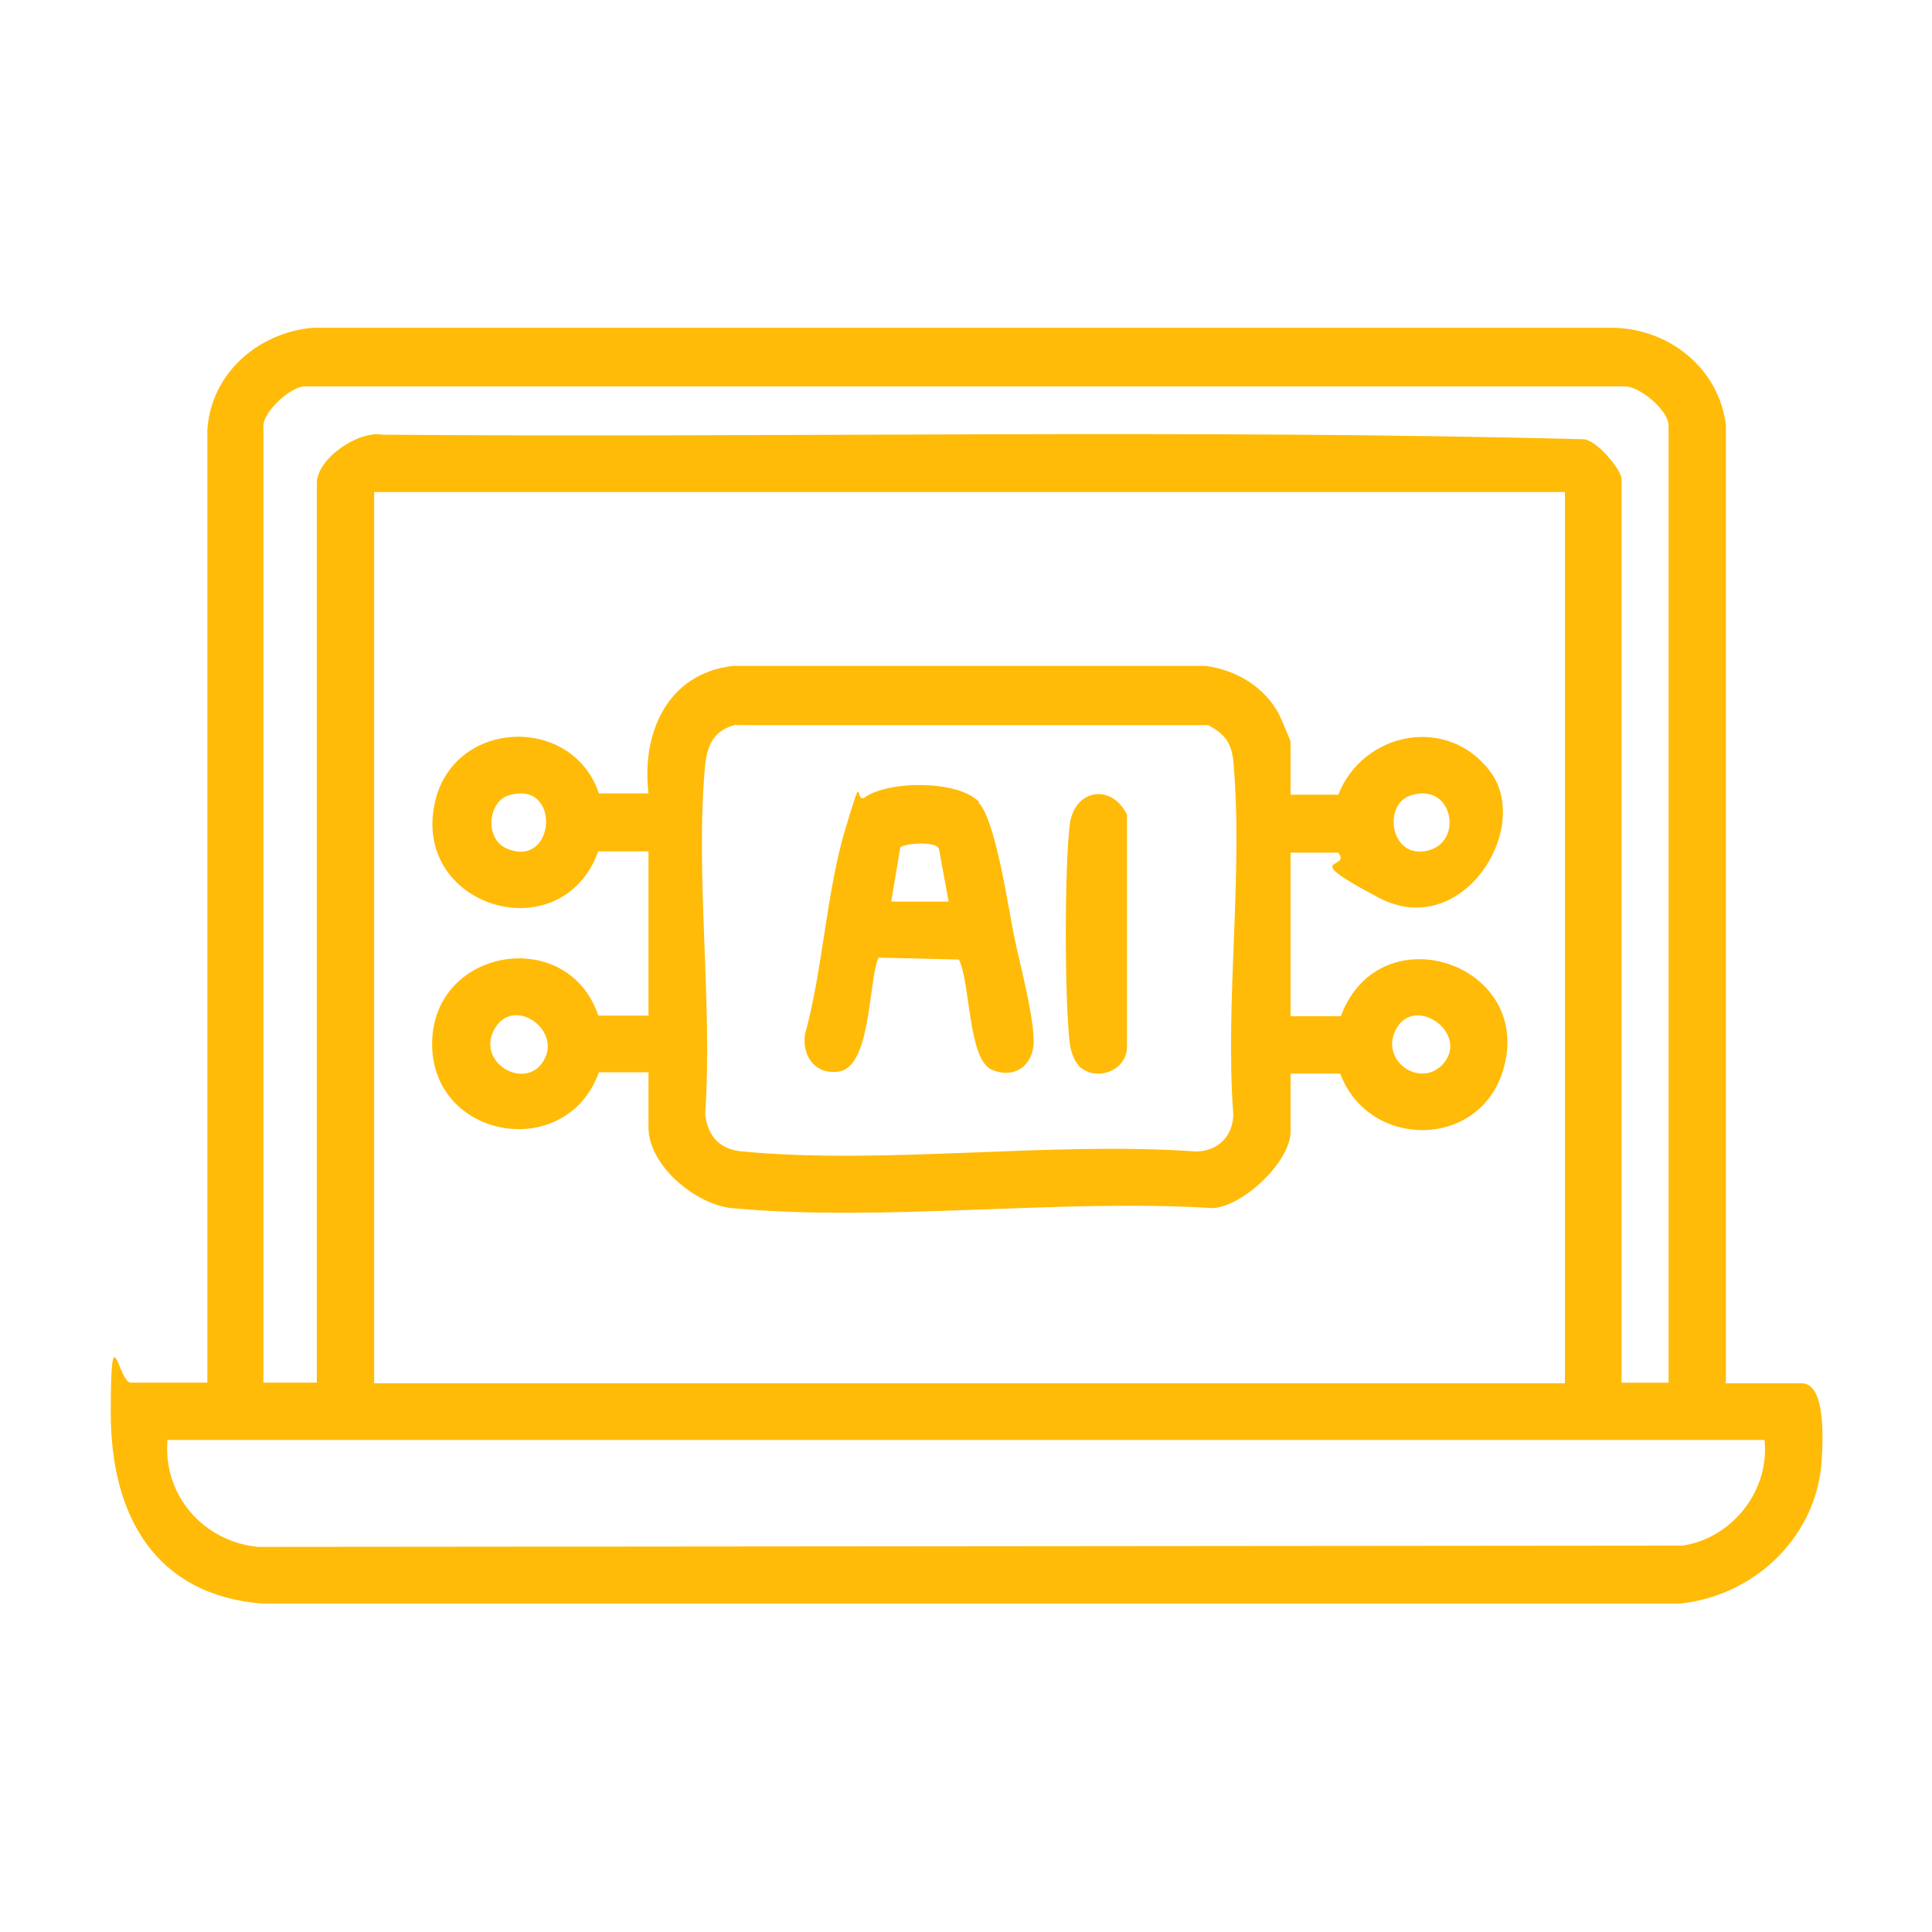
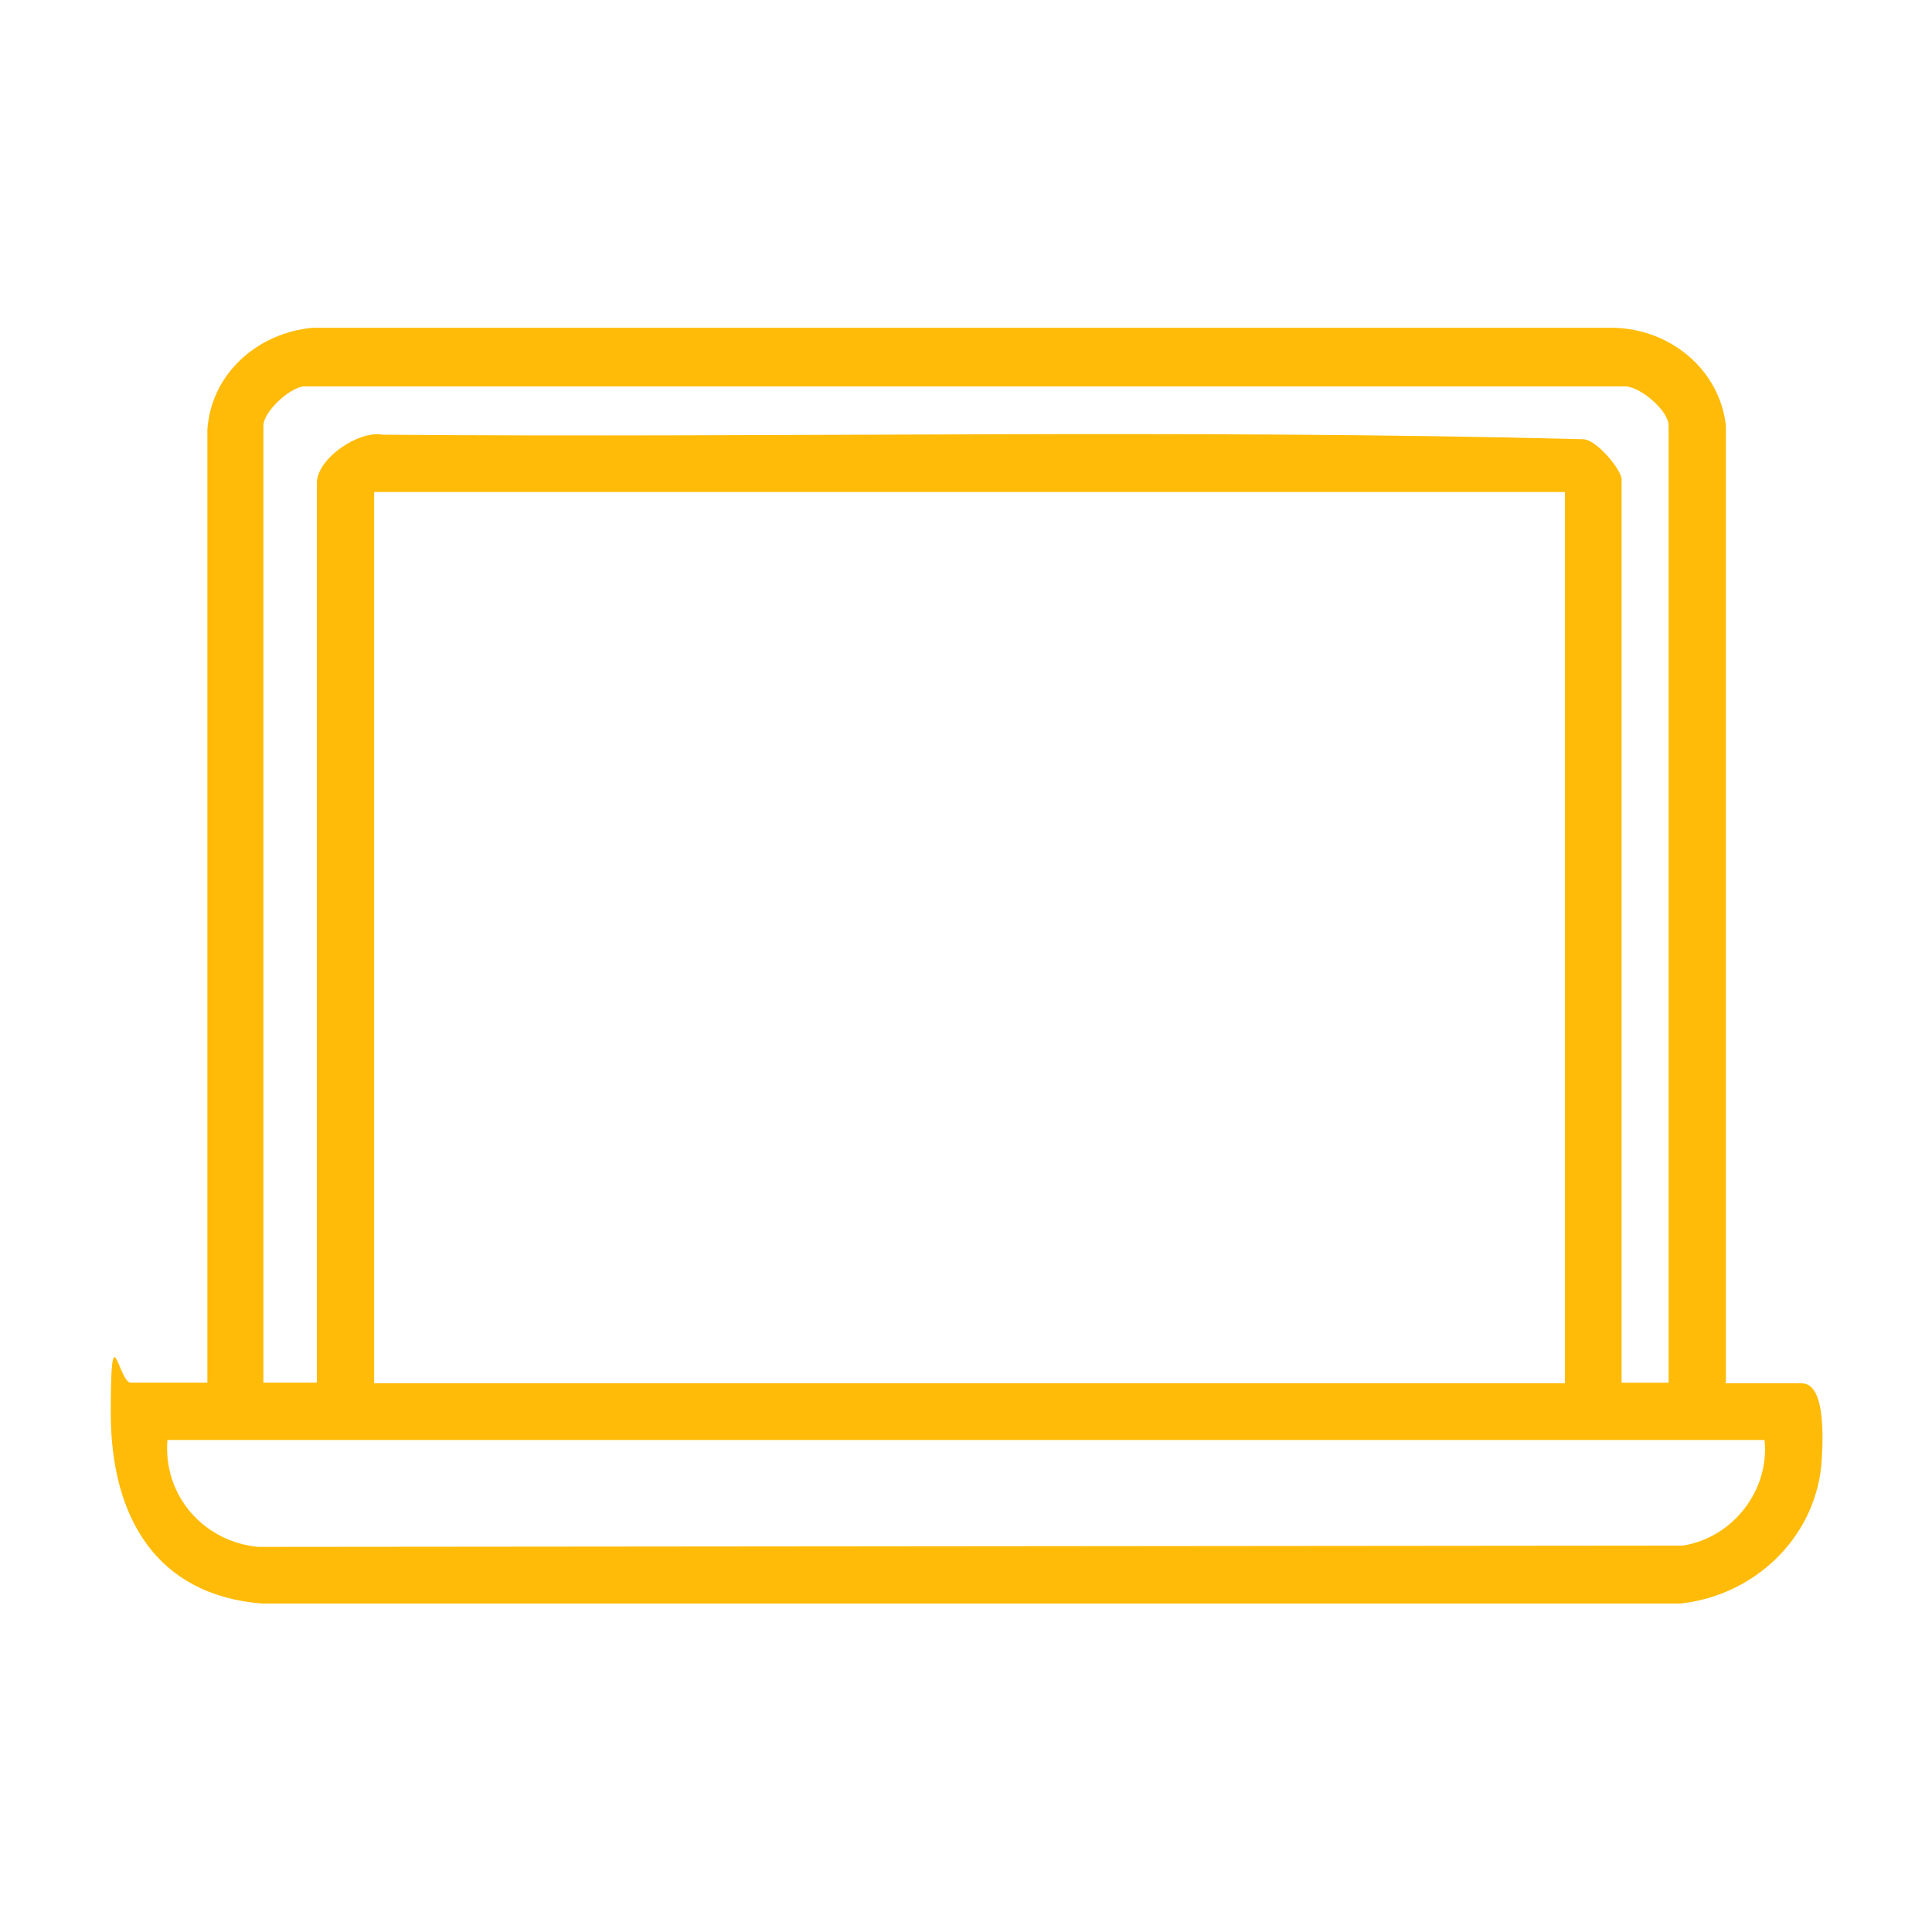
<svg xmlns="http://www.w3.org/2000/svg" id="_圖層_1" version="1.1" viewBox="0 0 300 300">
  <defs>
    <style>
      .st0 {
        fill: #ffbb07;
      }
    </style>
  </defs>
  <path class="st0" d="M267.9,214.8h11.9c4,0,3.2,10.3,3,12.9-1.2,11.4-10.6,20.1-21.9,21.3H40.7c-16.4-1.3-23.5-13.4-23.5-29.6s1.2-4.7,3.1-4.7h11.9V66.7c.6-8.7,7.8-15,16.3-15.8h202.1c8.7.2,16.4,6.4,17.4,15.2v148.6h-.1ZM259.1,214.8V66.1c0-2.3-4.2-5.9-6.6-6.1H47.1c-2.3.3-6.2,4-6.2,6.1v148.6h8.3V75c0-3.8,6.5-8.2,10.2-7.5,62.1.5,124.5-.9,186.4.7,2.1,0,6,4.8,6,6.2v140.3h7.3ZM243,76.4H58.1v138.4h184.9V76.4ZM274,223.6H26c-.7,8.6,5.6,15.8,14.1,16.6l221.2-.2c7.7-1.2,13.5-8.5,12.7-16.4h0Z" />
-   <path class="st0" d="M200.4,123.4h7.4c3.9-9.8,17-12.4,23.6-3.6s-4.4,26.4-17.3,19.6-4.1-4.2-6.3-7h-7.4v25.4h7.8c6.1-16.4,30.5-8,25.1,8.7-3.9,12-20.8,11.9-25.2.2h-7.7v9c0,4.6-7.2,11.5-12,11.9-24.1-1.5-51,2.2-74.7,0-5.6-.5-13-6.6-13-12.5v-8.6h-7.7c-5.1,14.1-26.1,10.4-25.9-4.6.2-14.8,21.1-18.2,25.8-4.2h7.8v-25.5h-7.8c-5.8,15.8-29.3,8.6-25.3-7.9,3.1-12.7,21.3-13.3,25.4-1.1h7.7c-1.1-9.2,2.8-18.6,13.1-19.8h73.5c4.7.7,9,3.2,11.3,7.5.3.6,1.8,4.1,1.8,4.3v8.2ZM114.4,112.5c-3.4.8-4.5,2.9-4.9,6.2-1.6,17.2,1.2,36.8,0,54.3.4,3.5,2.3,5.5,5.8,5.8,22.3,2.1,47.7-1.6,70.4,0,3.4,0,5.8-2.4,5.8-5.8-1.3-17.7,1.6-37.5,0-54.9-.3-2.8-1.4-4.2-3.9-5.5h-73.3,0ZM79,123.5c-3.3,1-3.8,6.9-.2,8.3,7.5,3.1,8.4-10.8.2-8.3ZM219.1,123.5c-4.4,1.3-3.3,9.9,2.5,8.6,5.7-1.2,4.1-10.7-2.5-8.6ZM84,165.3c3.9-4.9-4-10.8-7.1-5.7s4,9.5,7.1,5.7ZM224,165.3c4.3-4.7-4.1-10.8-7.1-5.7-2.9,4.9,3.5,9.5,7.1,5.7Z" />
-   <path class="st0" d="M152,124.7c2.6,2.6,4.6,16.5,5.5,20.8s2.9,11.8,3,15.8c.2,3.9-2.8,6.4-6.5,4.8s-3.3-13.5-5.1-17.1l-12.5-.3c-1.6,3.9-1.1,17-6.2,17.7-3.6.5-5.7-2.4-5.2-5.8,2.8-10.1,3.3-22.1,6.3-32s1.3-3.6,3-4.8c3.7-2.6,14.4-2.7,17.7.7v.2ZM138.4,140h8.9l-1.5-8.2c-.5-1.3-5.6-.8-6-.2l-1.4,8.3h0Z" />
-   <path class="st0" d="M167.4,165.3c-.7-.7-1.2-2.4-1.3-3.4-.8-7.1-.8-26.8,0-33.8.7-5.6,6.5-6.5,8.9-1.6v36c0,3.9-5,5.6-7.6,2.9h0Z" />
</svg>